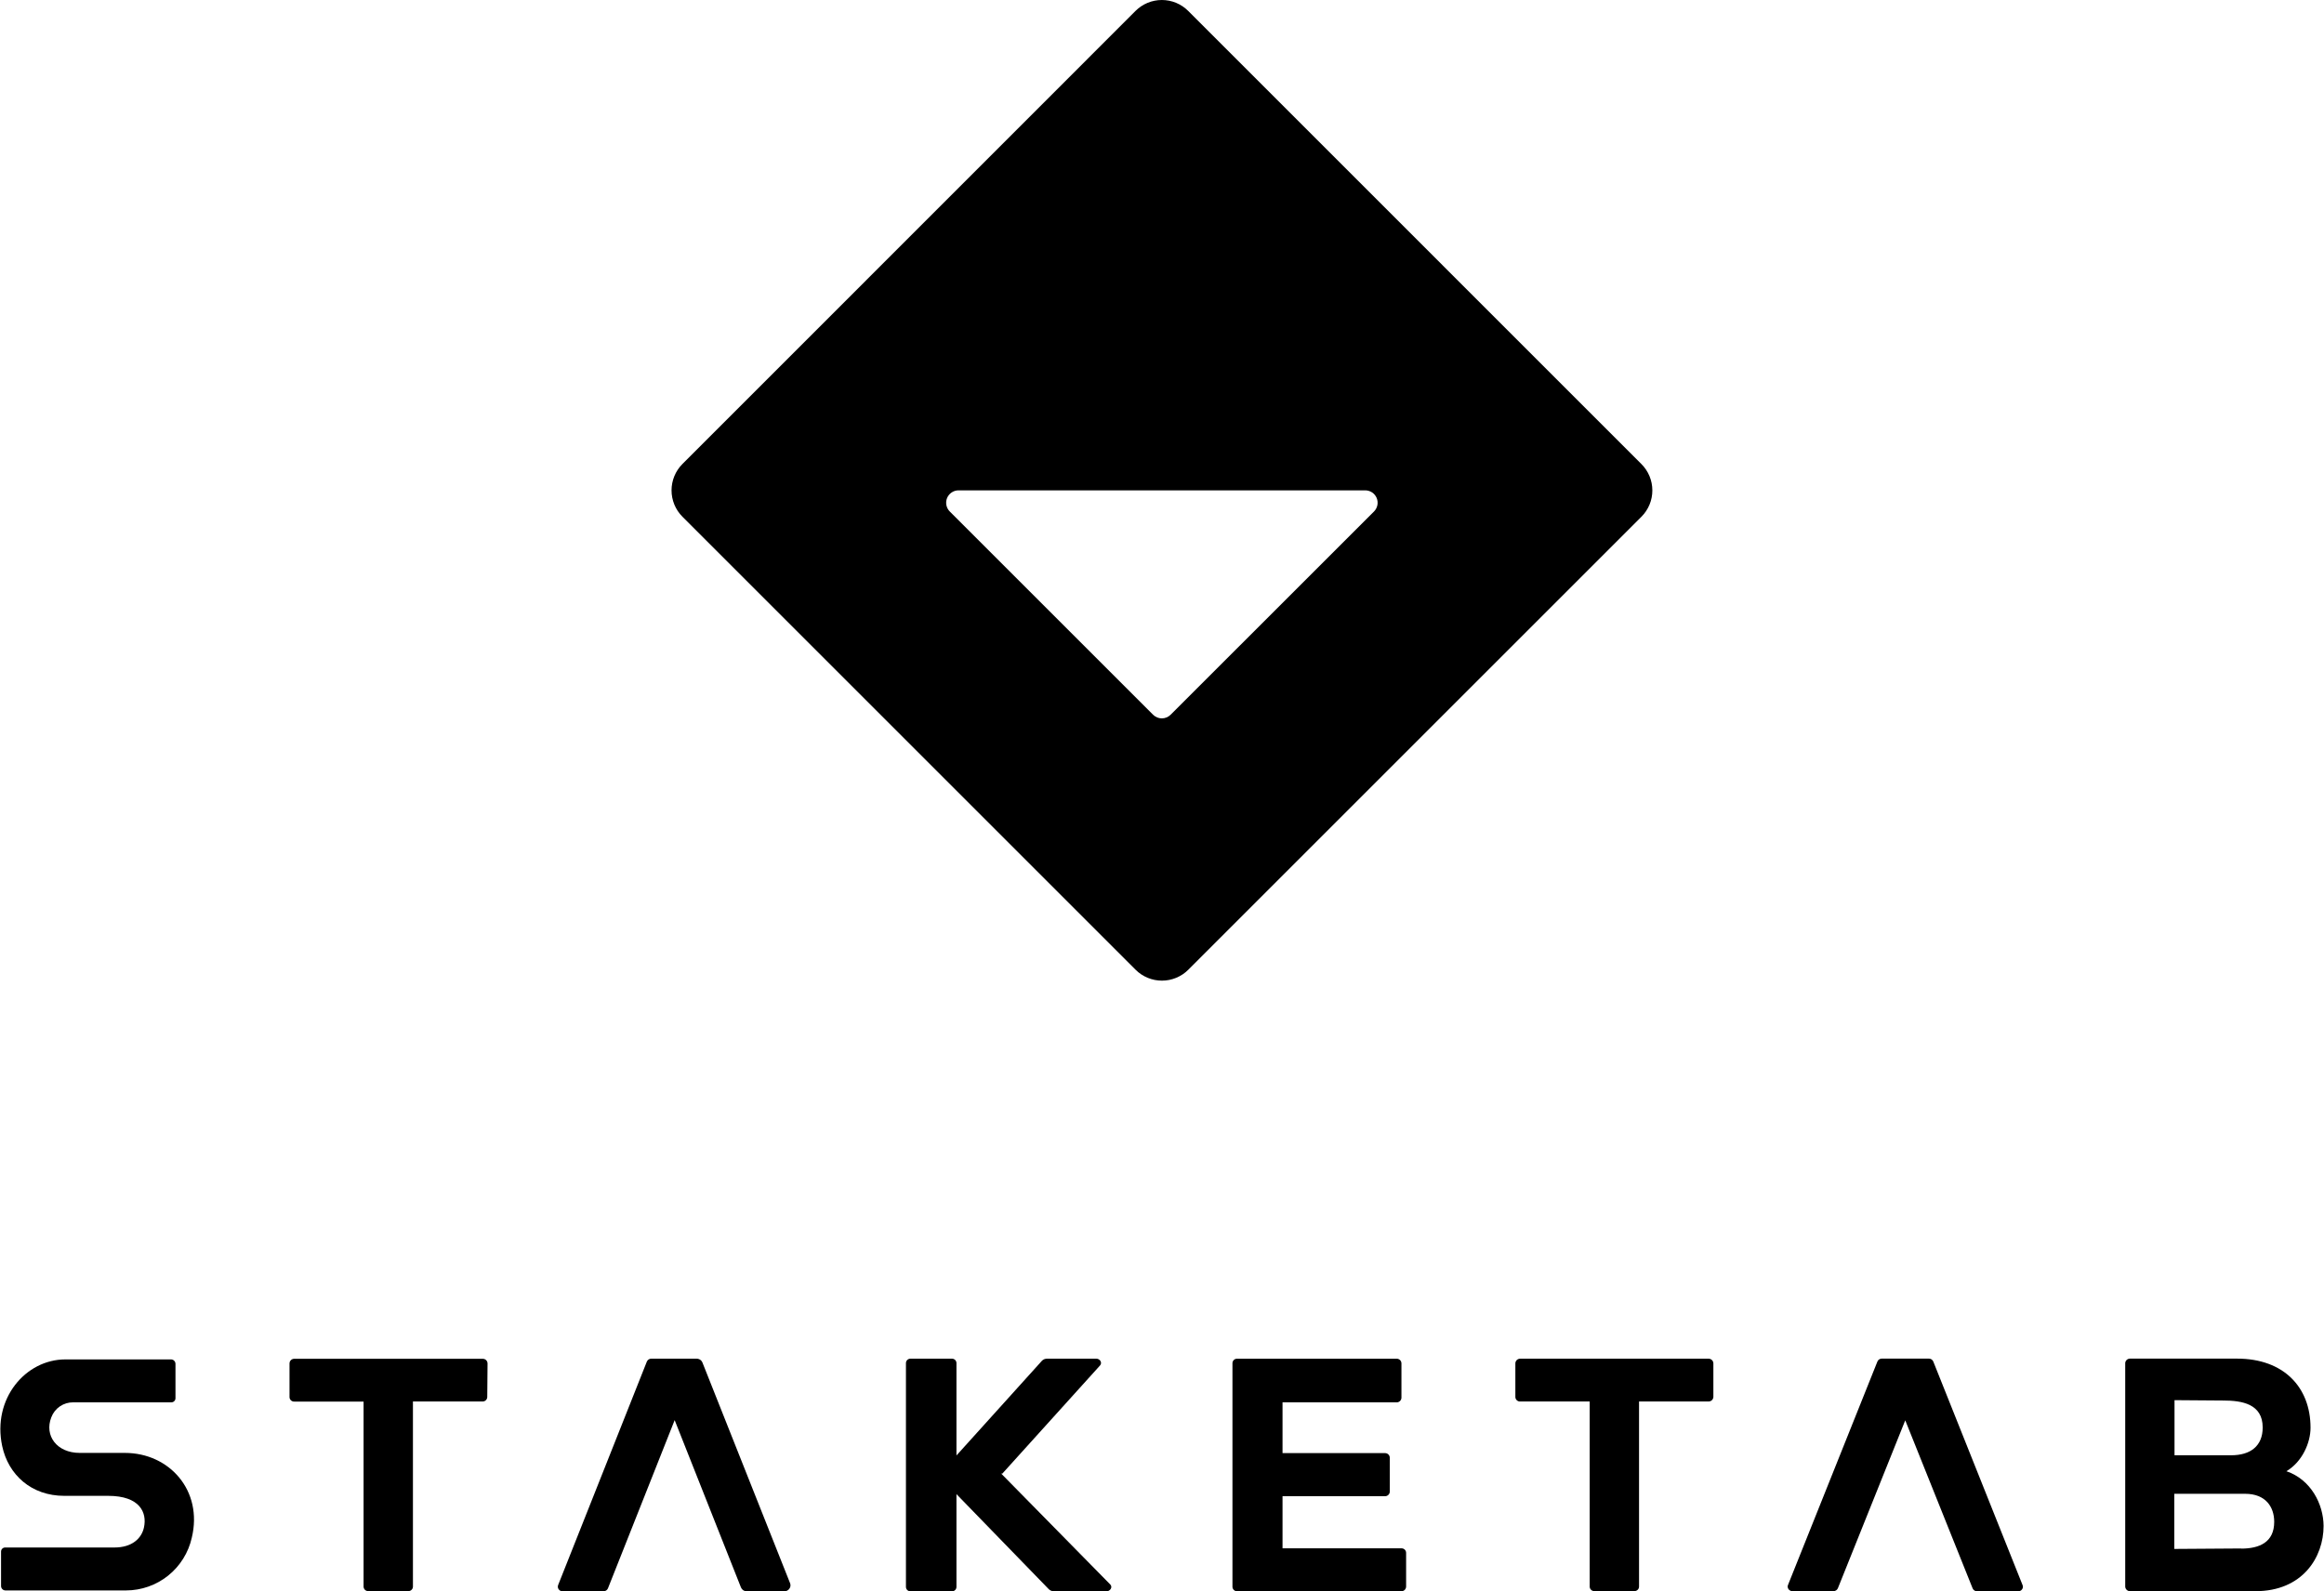
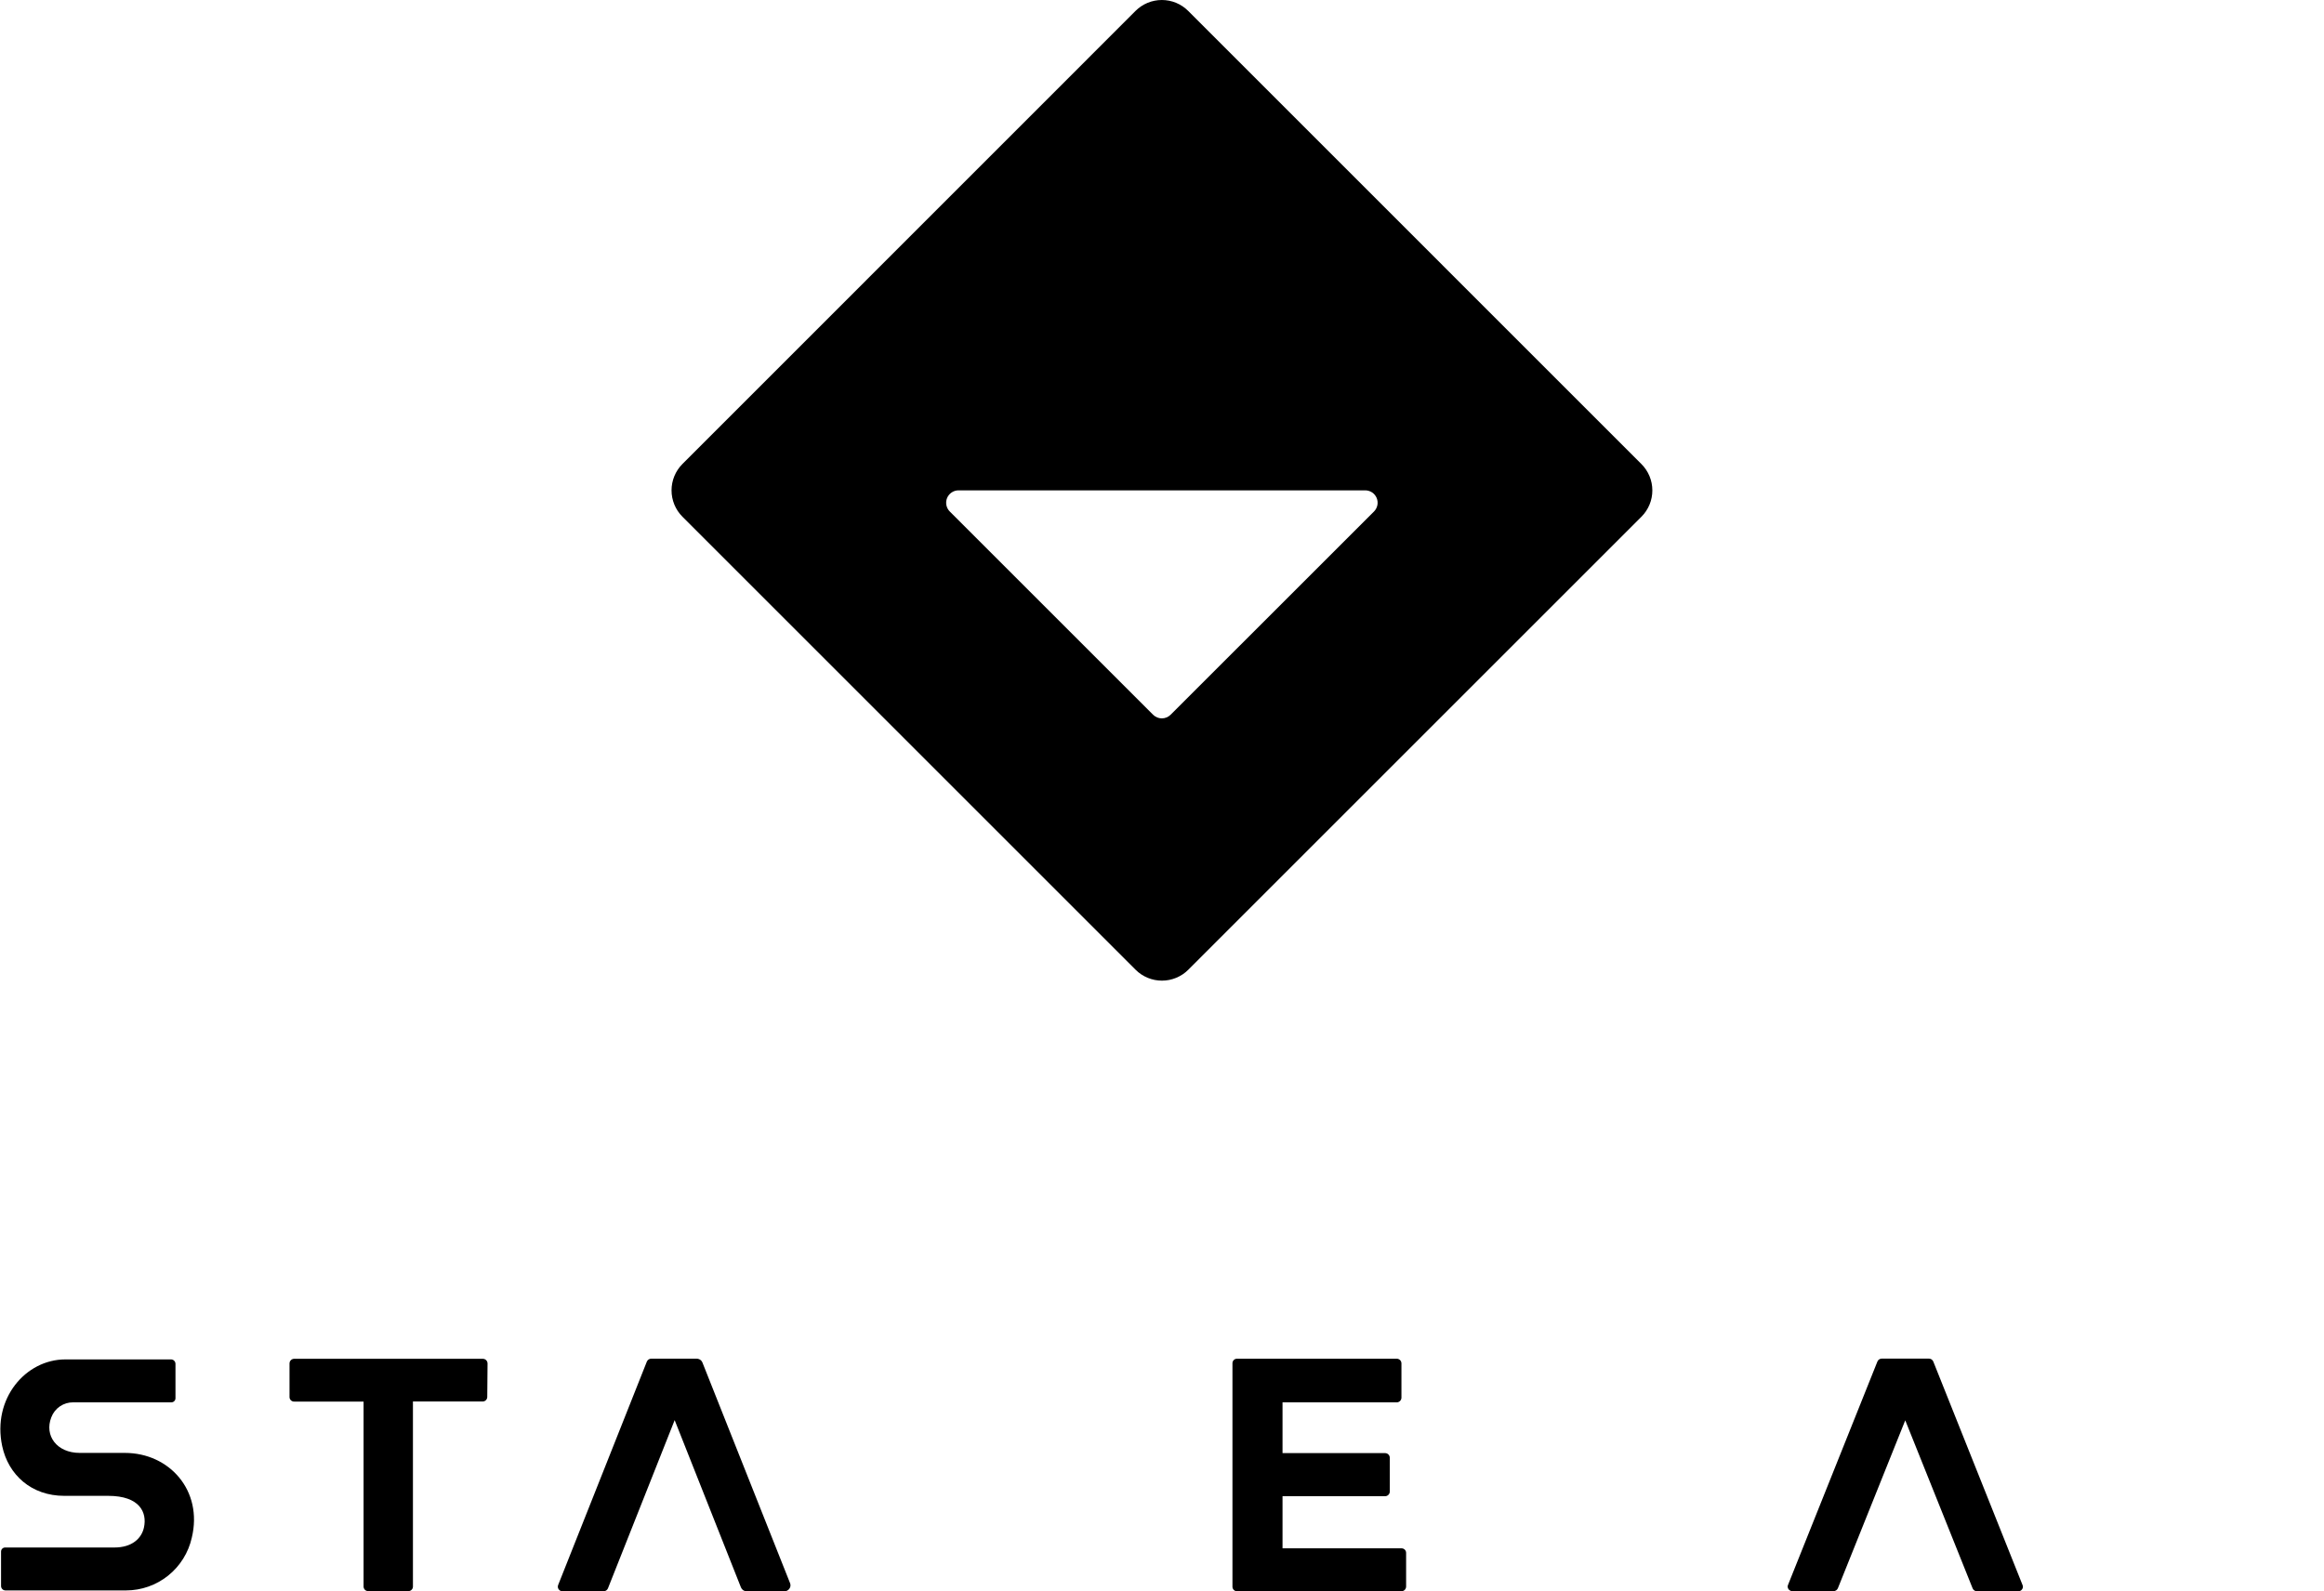
<svg xmlns="http://www.w3.org/2000/svg" width="146" height="100" viewBox="0 0 146 100" fill="none">
-   <path d="M107.343 85.382H95.497C95.418 85.383 95.342 85.414 95.285 85.47C95.258 85.498 95.236 85.53 95.221 85.566C95.207 85.602 95.199 85.641 95.199 85.68V87.793C95.199 87.831 95.208 87.868 95.224 87.902C95.24 87.936 95.262 87.967 95.289 87.994C95.317 88.02 95.35 88.04 95.386 88.055C95.421 88.068 95.459 88.074 95.497 88.073H99.869V99.709C99.87 99.783 99.901 99.854 99.955 99.906C100.008 99.958 100.079 99.987 100.154 99.987H102.683C102.757 99.987 102.829 99.958 102.883 99.906C102.937 99.854 102.968 99.783 102.969 99.709V88.071H107.339C107.416 88.071 107.49 88.042 107.546 87.99C107.6 87.937 107.633 87.867 107.639 87.791V85.68C107.639 85.641 107.631 85.602 107.616 85.566C107.601 85.53 107.579 85.497 107.551 85.47C107.496 85.415 107.421 85.383 107.343 85.382Z" fill="black" />
-   <path d="M143.639 92.453C144.643 91.858 145.154 90.65 145.154 89.723C145.154 87.165 143.456 85.378 140.542 85.378H133.809C133.733 85.378 133.66 85.407 133.605 85.459C133.55 85.511 133.516 85.582 133.512 85.658V99.709C133.516 99.785 133.55 99.857 133.605 99.909C133.66 99.962 133.733 99.992 133.809 99.992H141.696C144.652 99.992 145.974 97.861 145.974 95.892C145.965 94.519 145.177 92.978 143.639 92.453ZM136.609 87.988L139.678 88.011C140.85 88.011 142.148 88.225 142.148 89.705C142.148 90.877 141.375 91.451 140.167 91.451H136.609V87.988ZM140.819 97.308L136.595 97.337V93.872H141.044C142.33 93.872 142.872 94.692 142.872 95.634C142.872 96.927 141.934 97.31 140.819 97.317V97.308Z" fill="black" />
  <path d="M44.128 85.621C44.107 85.57 44.075 85.525 44.036 85.486C43.997 85.449 43.95 85.421 43.898 85.404C43.851 85.387 43.8 85.379 43.749 85.381H40.908C40.851 85.382 40.795 85.399 40.747 85.431C40.699 85.463 40.661 85.509 40.638 85.562L35.062 99.611C35.04 99.666 35.037 99.726 35.053 99.783C35.068 99.84 35.101 99.891 35.148 99.928C35.202 99.975 35.271 99.999 35.343 99.998H37.92C37.978 99.997 38.034 99.98 38.082 99.948C38.13 99.916 38.168 99.871 38.191 99.819L42.384 89.243L46.549 99.756C46.579 99.828 46.629 99.89 46.693 99.935C46.757 99.978 46.833 100 46.91 100H49.274C49.368 100 49.459 99.966 49.53 99.903C49.601 99.841 49.647 99.754 49.659 99.661C49.666 99.6 49.656 99.538 49.632 99.482L44.128 85.621Z" fill="black" />
-   <path d="M62.899 92.604H62.969L69.108 85.807C69.266 85.628 69.095 85.381 68.875 85.381H65.796C65.734 85.379 65.674 85.388 65.616 85.409C65.559 85.43 65.507 85.463 65.464 85.506L60.087 91.464V85.659C60.087 85.585 60.058 85.515 60.006 85.463C59.98 85.438 59.95 85.417 59.916 85.403C59.883 85.389 59.847 85.382 59.811 85.382H57.192C57.156 85.382 57.119 85.389 57.086 85.403C57.052 85.417 57.021 85.437 56.995 85.463C56.97 85.488 56.949 85.519 56.935 85.552C56.921 85.586 56.914 85.622 56.914 85.659V99.724C56.914 99.76 56.921 99.796 56.935 99.829C56.949 99.863 56.969 99.893 56.995 99.919C57.047 99.971 57.118 100 57.192 100H59.811C59.884 100 59.954 99.971 60.006 99.919C60.058 99.867 60.087 99.797 60.087 99.724V93.893L65.892 99.872C65.982 99.957 66.102 100.003 66.226 100H69.517C69.737 100 69.918 99.743 69.75 99.571L62.899 92.604Z" fill="black" />
  <path d="M121.453 85.557C121.43 85.504 121.392 85.458 121.344 85.426C121.295 85.395 121.239 85.378 121.181 85.377H118.214C118.156 85.378 118.099 85.395 118.051 85.428C118.003 85.46 117.965 85.506 117.944 85.56L112.326 99.604C112.308 99.647 112.301 99.694 112.306 99.74C112.318 99.809 112.353 99.872 112.405 99.918C112.458 99.963 112.525 99.989 112.595 99.991H115.187C115.245 99.99 115.301 99.973 115.349 99.941C115.398 99.909 115.436 99.865 115.459 99.812L119.693 89.256L123.928 99.821C123.952 99.874 123.991 99.919 124.04 99.951C124.089 99.984 124.146 100 124.205 100H126.796C126.866 99.998 126.933 99.972 126.986 99.926C127.038 99.88 127.073 99.816 127.083 99.747C127.089 99.702 127.083 99.655 127.065 99.613L121.453 85.557Z" fill="black" />
  <path d="M88.051 97.297H80.572V94.024H87.024C87.101 94.021 87.174 93.989 87.228 93.933C87.281 93.878 87.311 93.804 87.311 93.727V91.613C87.311 91.536 87.281 91.461 87.227 91.405C87.174 91.35 87.101 91.318 87.024 91.316H80.572V88.127H87.754C87.829 88.124 87.9 88.093 87.954 88.04C88.007 87.987 88.039 87.915 88.042 87.84V85.689C88.043 85.65 88.037 85.611 88.023 85.575C88.009 85.538 87.988 85.505 87.962 85.476C87.935 85.448 87.903 85.425 87.867 85.409C87.831 85.393 87.793 85.384 87.754 85.383H77.705C77.631 85.384 77.56 85.415 77.507 85.468C77.455 85.522 77.426 85.593 77.426 85.668V99.71C77.426 99.747 77.433 99.784 77.448 99.819C77.462 99.854 77.483 99.886 77.51 99.912C77.536 99.939 77.568 99.96 77.603 99.975C77.638 99.989 77.675 99.996 77.713 99.996H88.051C88.128 99.993 88.201 99.961 88.254 99.905C88.306 99.849 88.336 99.775 88.336 99.699V97.584C88.336 97.508 88.306 97.436 88.253 97.382C88.199 97.329 88.127 97.299 88.051 97.299V97.297Z" fill="black" />
  <path d="M30.331 85.388H18.485C18.406 85.388 18.33 85.419 18.273 85.475C18.218 85.531 18.187 85.607 18.188 85.686V87.797C18.189 87.836 18.197 87.873 18.212 87.909C18.229 87.943 18.251 87.974 18.279 88C18.306 88.026 18.338 88.046 18.374 88.059C18.409 88.073 18.447 88.079 18.485 88.077H22.841V99.71C22.843 99.784 22.875 99.855 22.928 99.907C22.982 99.959 23.053 99.988 23.127 99.988H25.657C25.731 99.988 25.802 99.959 25.856 99.907C25.909 99.855 25.94 99.784 25.942 99.71V88.072H30.313C30.351 88.073 30.389 88.067 30.424 88.054C30.46 88.04 30.493 88.019 30.521 87.993C30.549 87.967 30.571 87.936 30.586 87.901C30.602 87.867 30.611 87.83 30.611 87.792L30.629 85.686C30.629 85.607 30.598 85.531 30.543 85.475C30.486 85.419 30.41 85.388 30.331 85.388Z" fill="black" />
  <path d="M10.566 99.012C9.813 99.616 8.877 99.945 7.913 99.945H0.335C0.299 99.944 0.263 99.936 0.23 99.921C0.197 99.906 0.166 99.884 0.142 99.858C0.117 99.831 0.097 99.8 0.084 99.766C0.071 99.731 0.065 99.695 0.066 99.659V97.514C0.064 97.446 0.088 97.38 0.133 97.33C0.179 97.28 0.243 97.25 0.31 97.247H7.187C8.295 97.247 8.895 96.676 9.043 95.99C9.248 95.055 8.793 94.001 6.795 94.001H4.039C1.968 94.001 0.523 92.68 0.137 90.873C-0.497 87.892 1.609 85.427 4.107 85.427H10.748C10.822 85.428 10.893 85.459 10.945 85.513C10.997 85.567 11.025 85.639 11.024 85.713V87.858C11.026 87.927 11.001 87.993 10.954 88.043C10.906 88.094 10.841 88.123 10.773 88.125H4.604C4.304 88.121 4.011 88.209 3.764 88.377C3.517 88.546 3.328 88.787 3.223 89.067C2.775 90.211 3.563 91.303 5.01 91.303H7.845C10.647 91.303 12.757 93.676 12.051 96.623C11.842 97.565 11.318 98.408 10.566 99.012Z" fill="black" />
-   <path d="M74.646 0.686C74.429 0.469 74.171 0.296 73.887 0.178C73.603 0.061 73.299 0 72.991 0C72.683 0 72.379 0.061 72.095 0.178C71.811 0.296 71.553 0.469 71.336 0.686L42.871 29.159C42.433 29.599 42.188 30.194 42.188 30.814C42.188 31.434 42.433 32.03 42.871 32.469L71.343 60.942C71.782 61.379 72.377 61.625 72.997 61.625C73.616 61.625 74.211 61.379 74.65 60.942L103.119 32.473C103.336 32.256 103.509 31.998 103.627 31.714C103.745 31.43 103.805 31.125 103.805 30.818C103.805 30.511 103.745 30.206 103.627 29.922C103.509 29.638 103.336 29.38 103.119 29.163L74.646 0.686ZM59.669 32.145C59.56 32.036 59.485 31.897 59.455 31.745C59.425 31.594 59.44 31.437 59.499 31.294C59.559 31.152 59.659 31.03 59.787 30.945C59.916 30.859 60.067 30.814 60.221 30.814H85.765C85.919 30.814 86.07 30.859 86.199 30.945C86.327 31.03 86.427 31.152 86.486 31.294C86.546 31.437 86.561 31.594 86.531 31.745C86.5 31.897 86.426 32.036 86.317 32.145L73.543 44.914C73.47 44.987 73.385 45.045 73.29 45.084C73.195 45.123 73.094 45.144 72.991 45.144C72.888 45.144 72.787 45.123 72.692 45.084C72.598 45.045 72.512 44.987 72.439 44.914L59.669 32.145Z" fill="black" />
+   <path d="M74.646 0.686C74.429 0.469 74.171 0.296 73.887 0.178C73.603 0.061 73.299 0 72.991 0C72.683 0 72.379 0.061 72.095 0.178C71.811 0.296 71.553 0.469 71.336 0.686L42.871 29.159C42.433 29.599 42.188 30.194 42.188 30.814C42.188 31.434 42.433 32.03 42.871 32.469L71.343 60.942C71.782 61.379 72.377 61.625 72.997 61.625C73.616 61.625 74.211 61.379 74.65 60.942L103.119 32.473C103.336 32.256 103.509 31.998 103.627 31.714C103.745 31.43 103.805 31.125 103.805 30.818C103.805 30.511 103.745 30.206 103.627 29.922C103.509 29.638 103.336 29.38 103.119 29.163ZM59.669 32.145C59.56 32.036 59.485 31.897 59.455 31.745C59.425 31.594 59.44 31.437 59.499 31.294C59.559 31.152 59.659 31.03 59.787 30.945C59.916 30.859 60.067 30.814 60.221 30.814H85.765C85.919 30.814 86.07 30.859 86.199 30.945C86.327 31.03 86.427 31.152 86.486 31.294C86.546 31.437 86.561 31.594 86.531 31.745C86.5 31.897 86.426 32.036 86.317 32.145L73.543 44.914C73.47 44.987 73.385 45.045 73.29 45.084C73.195 45.123 73.094 45.144 72.991 45.144C72.888 45.144 72.787 45.123 72.692 45.084C72.598 45.045 72.512 44.987 72.439 44.914L59.669 32.145Z" fill="black" />
</svg>